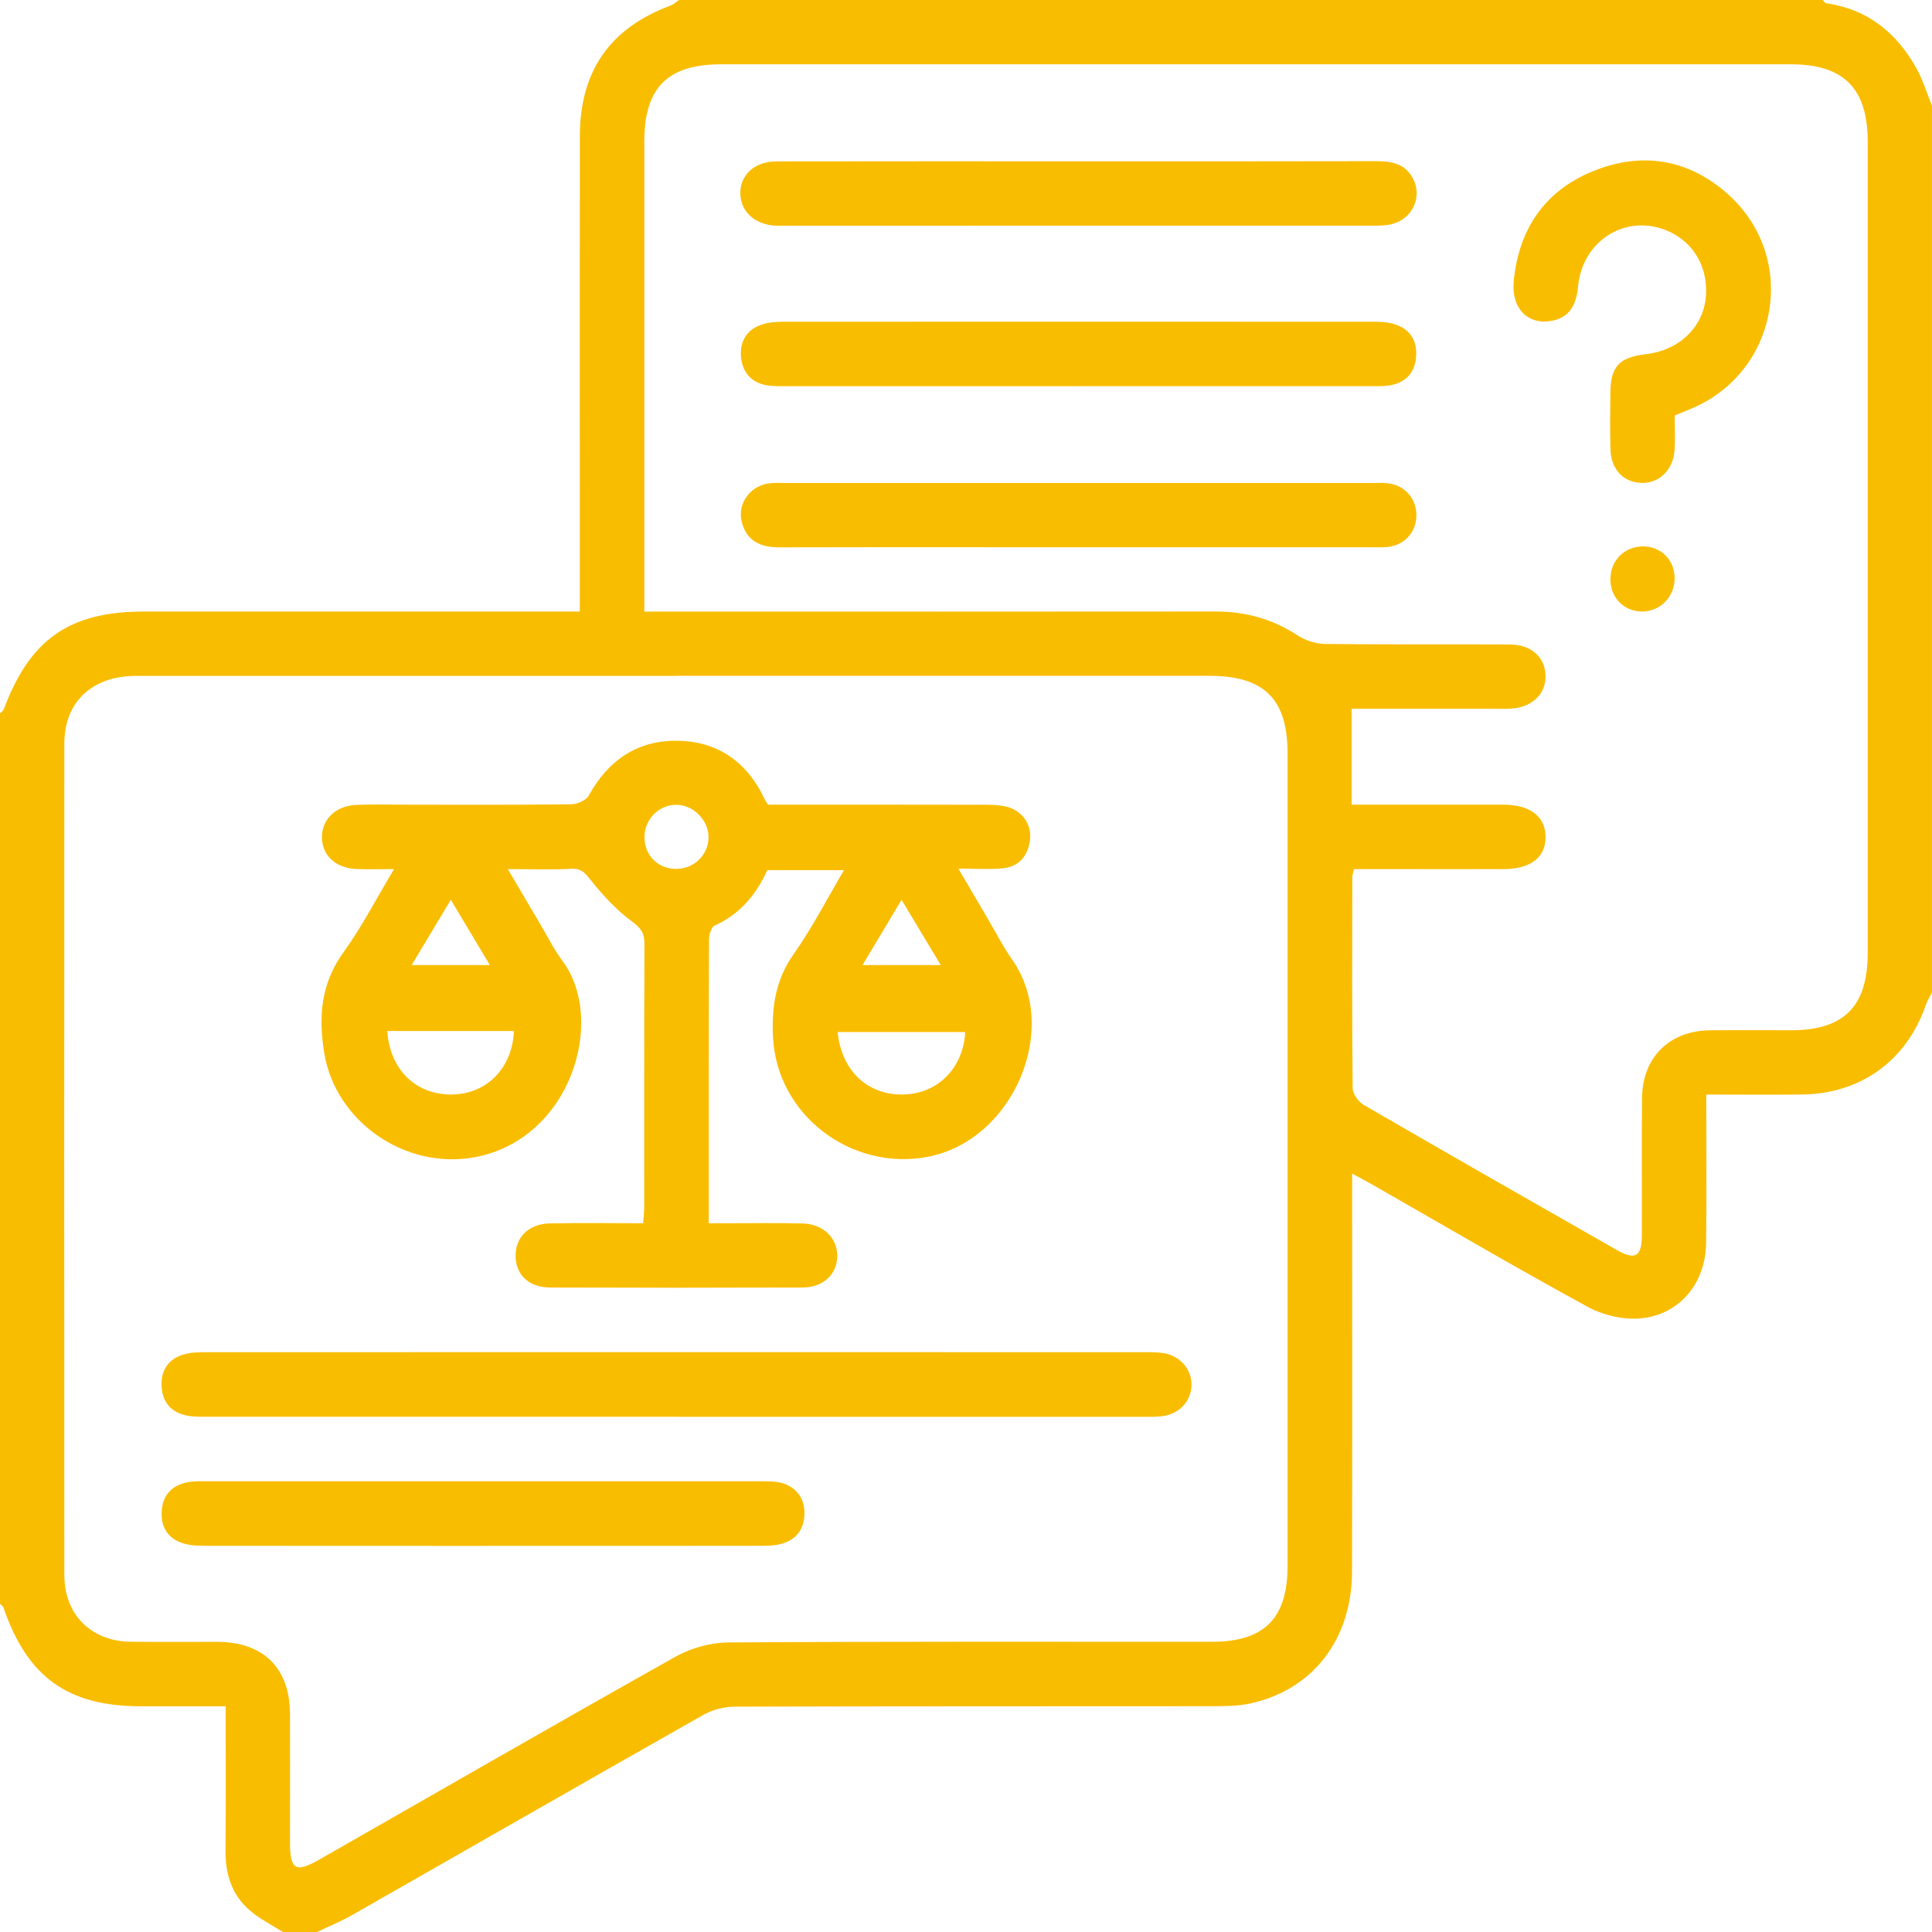
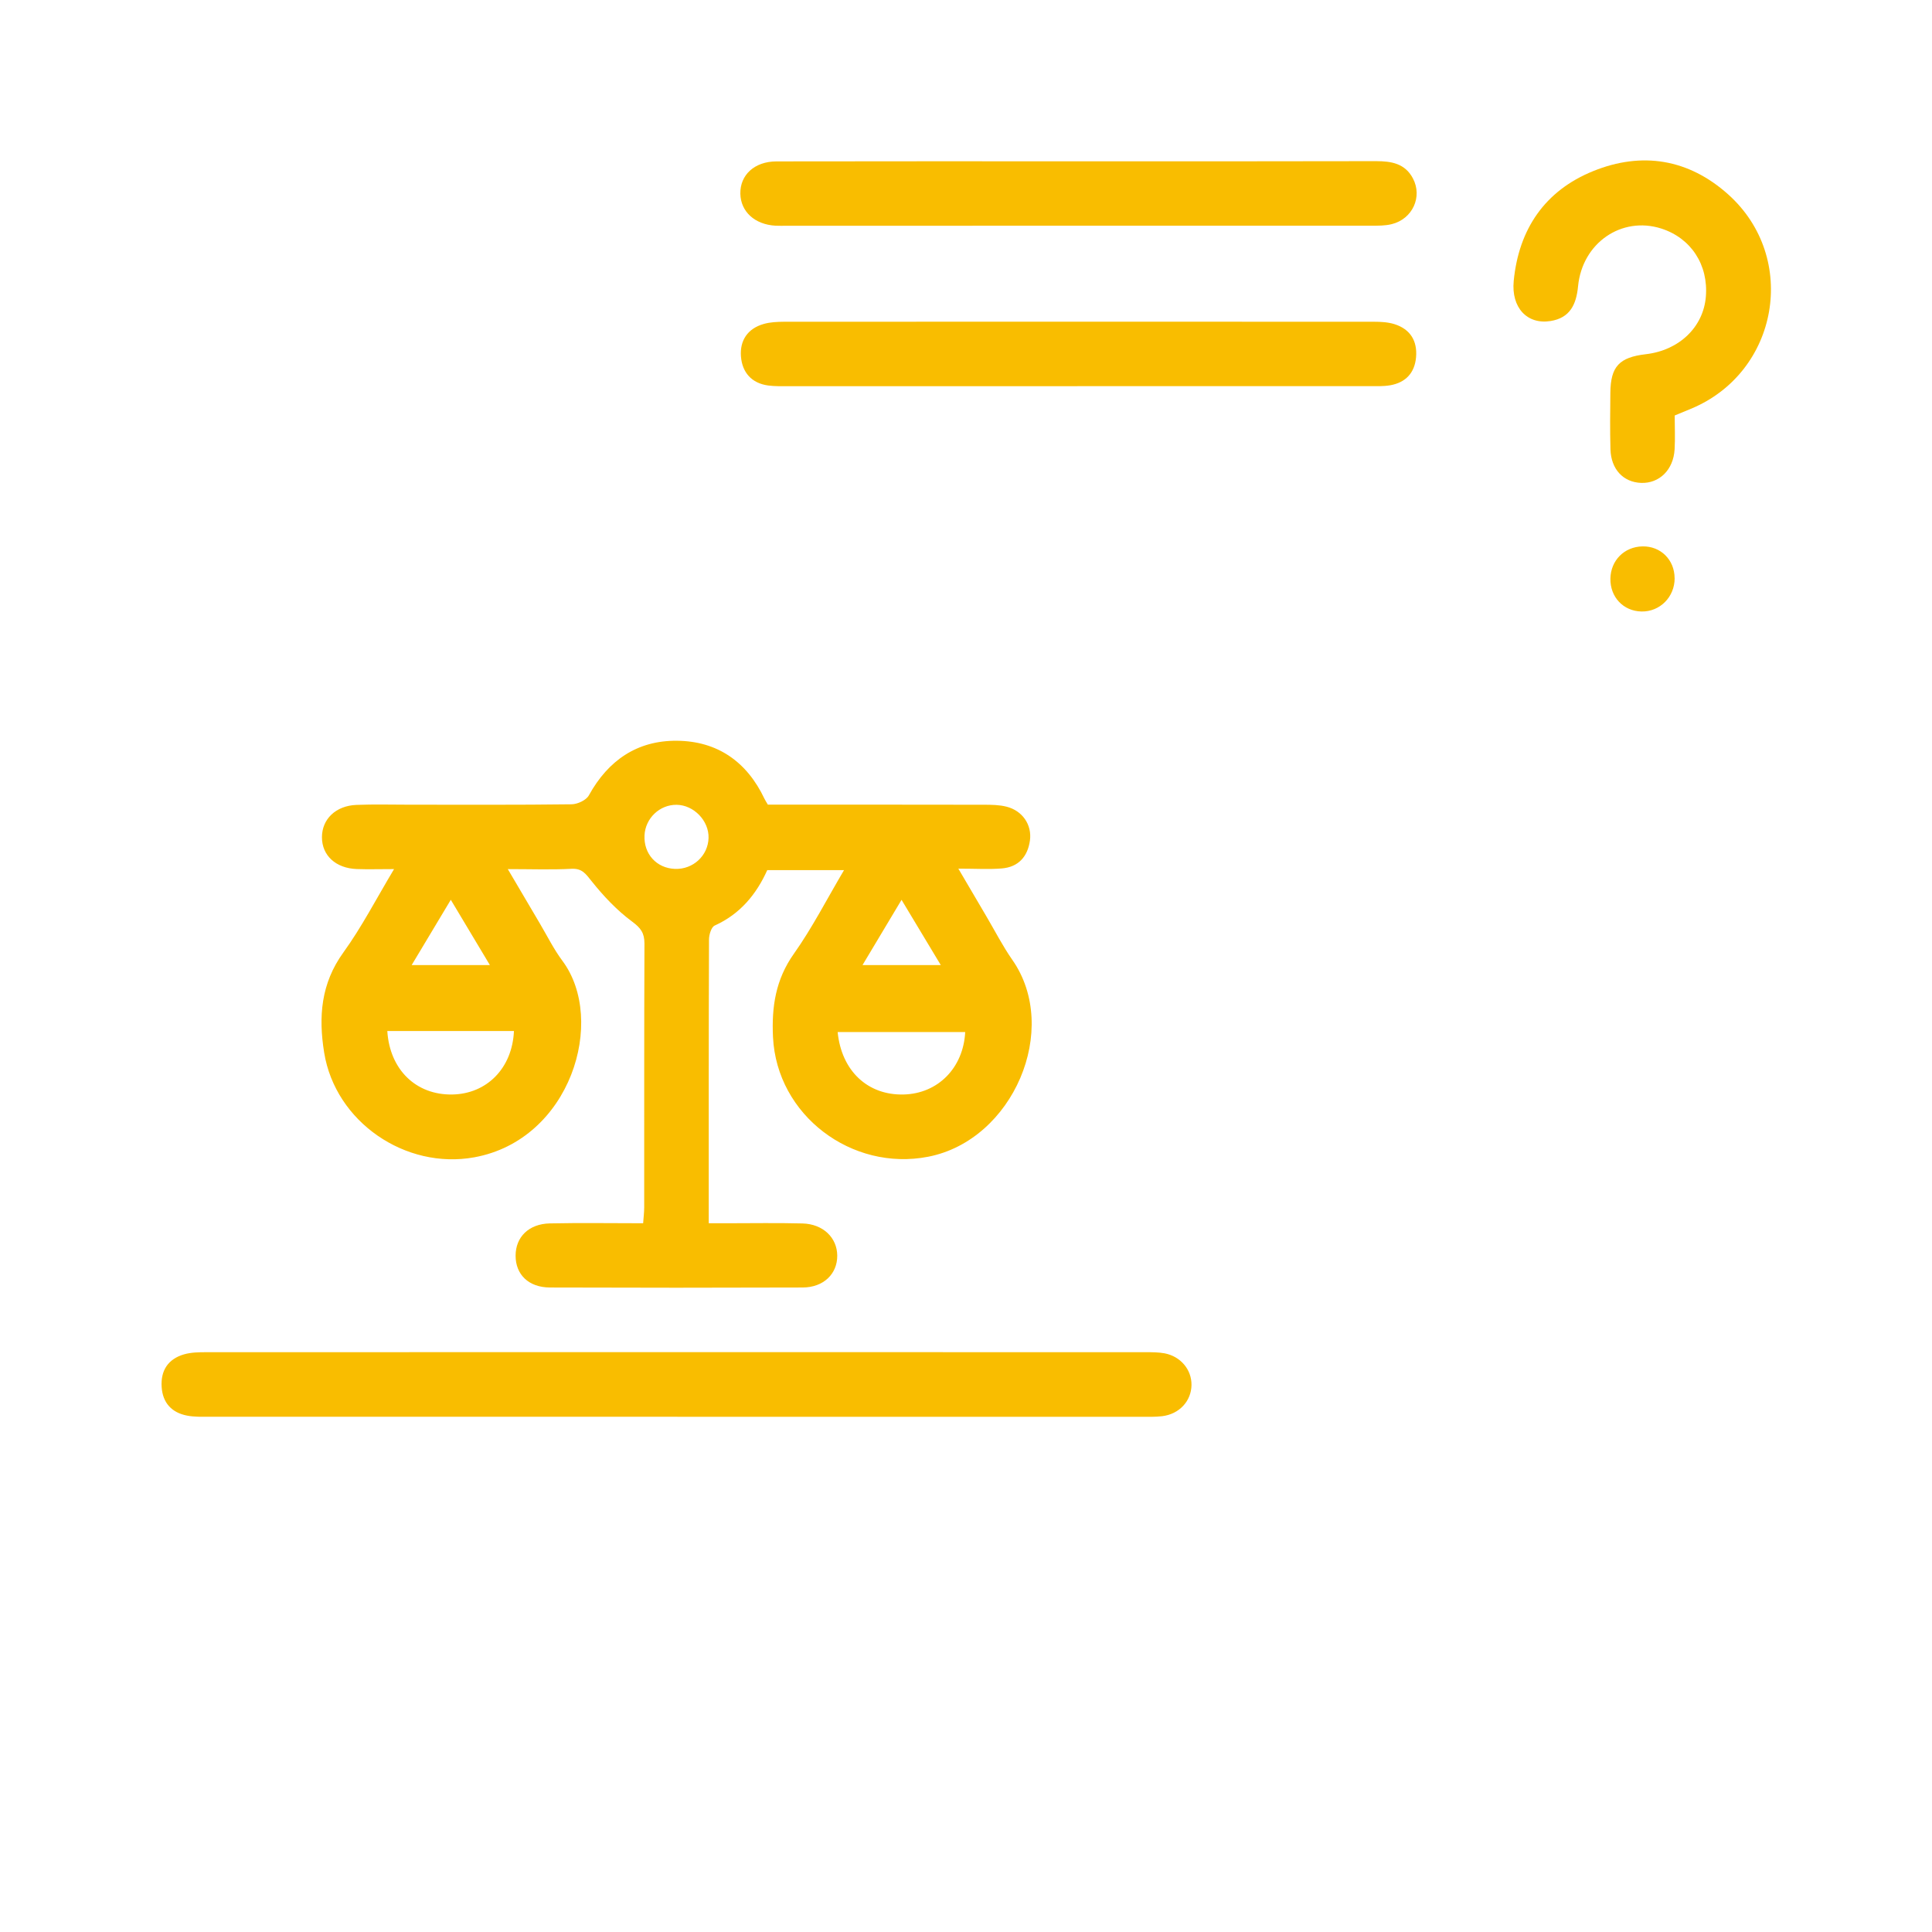
<svg xmlns="http://www.w3.org/2000/svg" id="Layer_2" data-name="Layer 2" viewBox="0 0 384 384">
  <defs>
    <style>
      .cls-1 {
        fill: #f9bd00;
      }
    </style>
  </defs>
  <g id="Layer_1-2" data-name="Layer 1">
    <g>
-       <path class="cls-1" d="M384,197.25c-.42,.84-.94,1.65-1.24,2.53-3.8,11.02-12.94,17.65-24.65,17.76-6.21,.06-12.42,.01-18.98,.01,0,10.09,.09,19.8-.03,29.52-.09,7.89-5.18,14.19-12.92,14.96-3.46,.35-7.55-.62-10.64-2.3-14.55-7.93-28.85-16.33-43.25-24.55-.96-.55-1.94-1.05-3.54-1.91,0,1.79,0,3.09,0,4.39,0,24.87,.04,49.74-.02,74.61-.03,13.61-7.81,23.66-20.38,26.34-2.41,.51-4.96,.5-7.45,.51-31.62,.03-63.23-.01-94.85,.09-2.11,0-4.46,.62-6.3,1.66-23.32,13.2-46.56,26.54-69.85,39.81-2.22,1.26-4.6,2.22-6.91,3.33h-6.75c-2.26-1.45-4.74-2.66-6.73-4.42-3.46-3.06-4.73-7.15-4.69-11.77,.09-9.45,.03-18.9,.03-28.68-5.89,0-11.36,0-16.82,0-14.56-.01-22.6-5.79-27.34-19.62-.1-.3-.46-.51-.7-.77C0,259.75,0,200.75,0,141.75c.25-.24,.62-.43,.73-.72,5.22-14,13.06-19.48,27.92-19.48,27.47,0,54.95,0,82.42,0h4.17c0-8.47,0-16.44,0-24.42,0-23.35-.03-46.71,.01-70.06,.02-12.98,5.99-21.47,18.01-25.96,.63-.23,1.15-.74,1.73-1.12,75.75,0,151.5,0,227.25,0,.25,.23,.47,.62,.74,.66,8.27,1.18,14.03,5.9,17.96,13,1.28,2.3,2.04,4.89,3.05,7.34V197.25Zm-249.38-62.91c-35.86,0-71.72-.01-107.59,0-8.69,0-14.23,5.15-14.24,13.4-.04,55.11-.04,110.21,0,165.32,0,7.87,5.32,13.15,13.15,13.25,5.75,.08,11.5,0,17.24,.02,9.2,.03,14.43,5.21,14.46,14.35,.03,8.5,0,16.99,0,25.49,0,5.48,1.1,6.13,5.82,3.44,23.6-13.47,47.13-27.05,70.83-40.34,3.1-1.74,7.03-2.8,10.58-2.82,31.99-.21,63.98-.12,95.97-.13,10.43,0,15.07-4.62,15.07-15.06,0-53.86,0-107.71,0-161.57,0-10.79-4.66-15.37-15.6-15.37-35.24,0-70.48,0-105.71,0Zm134.02,6.52v19.07c1.73,0,2.96,0,4.19,0,8.62,0,17.25-.01,25.87,0,5.4,.01,8.41,2.28,8.49,6.34,.08,4.08-2.92,6.45-8.28,6.47-7.37,.02-14.75,0-22.12,0-2.58,0-5.16,0-7.67,0-.19,.83-.34,1.19-.34,1.54-.02,14-.07,28,.07,42,.01,1.14,1.13,2.71,2.18,3.32,16.72,9.69,33.5,19.27,50.29,28.83,3.7,2.11,4.99,1.35,5.01-2.89,.04-9.12-.06-18.25,.04-27.37,.09-8.03,5.47-13.31,13.5-13.39,5.37-.06,10.75,0,16.12-.01,10.54,0,15.23-4.74,15.23-15.38,0-53.75,0-107.5,0-161.24,0-10.58-4.76-15.37-15.28-15.37-70.87,0-141.75,0-212.62,0-10.62,0-15.26,4.64-15.26,15.3,0,29.87,0,59.75,0,89.62v3.86h4.06c36.5,0,73,.02,109.5-.02,5.92,0,11.28,1.48,16.27,4.73,1.54,1.01,3.59,1.69,5.42,1.72,12.25,.15,24.5,.04,36.75,.1,4.24,.02,6.97,2.46,7.12,6.08,.15,3.76-2.67,6.47-7,6.69-1.25,.06-2.5,.01-3.75,.01-9.36,0-18.71,0-27.79,0Z" />
      <path class="cls-1" d="M78.32,172.74c-2.97,0-5.2,.07-7.42-.01-4.17-.16-6.91-2.7-6.91-6.32,0-3.6,2.74-6.27,6.87-6.43,3.49-.14,7-.04,10.5-.04,10.75,0,21.49,.06,32.24-.08,1.18-.01,2.91-.81,3.44-1.77,3.83-6.96,9.61-10.93,17.51-10.86,8.06,.07,13.91,4.18,17.39,11.52,.16,.34,.37,.65,.68,1.18,14.25,0,28.61-.01,42.97,.02,1.49,0,3.02,.02,4.45,.38,3.17,.79,5.1,3.6,4.67,6.73-.45,3.2-2.29,5.28-5.6,5.55-2.57,.21-5.17,.04-8.63,.04,2.11,3.59,3.83,6.53,5.56,9.46,1.71,2.9,3.25,5.92,5.17,8.67,9.61,13.75,.17,35.84-16.73,39.13-15.21,2.96-30.09-8.26-30.84-23.78-.29-6.03,.52-11.45,4.16-16.58,3.63-5.12,6.51-10.78,9.96-16.61h-15.26c-2.15,4.78-5.37,8.73-10.45,11.02-.67,.3-1.13,1.82-1.13,2.78-.07,18.61-.05,37.23-.05,56.39,1.27,0,2.46,0,3.64,0,5,0,10-.09,14.99,.04,4.1,.11,6.89,2.83,6.91,6.4,.02,3.63-2.73,6.32-6.88,6.33-16.74,.06-33.49,.06-50.23,0-4.23-.02-6.82-2.57-6.82-6.32,0-3.71,2.62-6.33,6.8-6.42,6.11-.13,12.22-.03,18.55-.03,.08-1.19,.21-2.15,.21-3.11,.01-17.49-.02-34.99,.05-52.48,0-2.1-.72-3.09-2.45-4.37-3.03-2.24-5.7-5.08-8.06-8.04-1.17-1.46-1.88-2.56-4-2.45-3.96,.21-7.95,.06-12.65,.06,2.3,3.91,4.34,7.39,6.4,10.86,1.46,2.47,2.74,5.07,4.45,7.36,8.82,11.83,1.66,35.57-17.5,39.06-13.71,2.5-27.63-7.05-29.85-20.81-1.15-7.13-.65-13.73,3.83-19.92,3.63-5.02,6.49-10.59,10.06-16.55Zm113.53,32.39h-25.36c.77,7.75,6,12.58,13.1,12.41,6.84-.16,11.89-5.3,12.25-12.41Zm-89.7-.21h-25.17c.48,7.69,5.72,12.75,12.92,12.62,6.86-.12,11.93-5.23,12.25-12.62Zm38.68-38.37c.1-3.41-2.93-6.55-6.35-6.59-3.36-.04-6.21,2.67-6.38,6.07-.18,3.69,2.39,6.53,6.05,6.67,3.6,.13,6.58-2.62,6.68-6.15Zm-51.23,12.29c-2.65,4.42-5.12,8.54-7.78,12.98h15.55c-2.65-4.43-5.12-8.55-7.77-12.98Zm81.83,12.98h15.56c-2.65-4.4-5.09-8.47-7.8-12.97-2.73,4.55-5.16,8.62-7.76,12.97Z" />
      <path class="cls-1" d="M134.63,281.59c-30.99,0-61.99,0-92.98,0-1.5,0-3.03,.06-4.48-.23-3.05-.59-4.83-2.54-5.04-5.67-.22-3.27,1.27-5.58,4.44-6.5,1.41-.41,2.96-.43,4.44-.43,62.24-.02,124.48-.02,186.72,0,1.24,0,2.51,0,3.73,.22,3.2,.61,5.39,3.24,5.36,6.28-.03,3.21-2.42,5.81-5.84,6.22-1.36,.16-2.74,.12-4.12,.12-30.74,0-61.49,0-92.23,0Z" />
-       <path class="cls-1" d="M96.05,307.26c-18.35,0-36.7,0-55.05-.02-1.48,0-3.04-.03-4.44-.44-3.15-.93-4.65-3.24-4.42-6.51,.22-3.12,2-5.05,5.04-5.66,1.33-.26,2.73-.22,4.1-.22,36.45-.01,72.9,0,109.35,0,1.25,0,2.51-.02,3.74,.14,3.35,.46,5.48,2.78,5.52,6.01,.04,3.47-1.71,5.67-5.07,6.41-1.32,.29-2.73,.27-4.09,.27-18.23,.02-36.45,.01-54.68,.01Z" />
      <path class="cls-1" d="M214.11,76.76c-19.11,0-38.22,0-57.32,0-1.37,0-2.76,.04-4.11-.14-3.32-.45-5.16-2.62-5.41-5.76-.25-3.17,1.32-5.56,4.52-6.47,1.29-.37,2.7-.43,4.06-.44,39.09-.02,78.18-.02,117.27,0,1.36,0,2.78,.08,4.05,.48,3.16,1,4.57,3.36,4.28,6.6-.28,3.11-2.09,5.02-5.16,5.55-1.34,.23-2.74,.17-4.11,.17-19.36,0-38.72,0-58.07,0Z" />
      <path class="cls-1" d="M214.67,32.06c19.61,0,39.22,.02,58.82-.03,3.05,0,5.76,.45,7.33,3.41,1.95,3.66-.05,8.08-4.2,9.11-1.31,.33-2.72,.31-4.08,.31-38.72,.01-77.43,.01-116.15,.01-.75,0-1.5,.03-2.25-.01-4.12-.23-6.92-2.79-6.99-6.36-.07-3.72,2.8-6.41,7.18-6.42,20.11-.04,40.21-.02,60.32-.02Z" />
-       <path class="cls-1" d="M214.12,108.77c-19.73,0-39.46-.03-59.19,.02-3.64,0-6.37-1.11-7.45-4.84-1.05-3.65,1.47-7.35,5.37-7.88,1.11-.15,2.24-.07,3.37-.07,38.84,0,77.68,0,116.52,0,1.12,0,2.26-.08,3.37,.09,3.32,.5,5.53,3.25,5.4,6.57-.12,3.18-2.35,5.64-5.57,6.04-1.11,.14-2.24,.07-3.37,.07-19.48,0-38.96,0-58.44,0Z" />
      <path class="cls-1" d="M332.86,82.58c0,2.29,.11,4.53-.02,6.76-.25,4.06-3.03,6.76-6.65,6.64-3.55-.13-5.99-2.71-6.1-6.69-.1-3.74-.06-7.49-.02-11.24,.06-5.21,1.76-7.03,7.06-7.65,6.62-.77,11.42-5.38,11.92-11.42,.53-6.35-2.96-11.67-8.87-13.56-7.86-2.5-15.69,2.84-16.53,11.48-.35,3.66-1.63,6.3-5.49,6.91-4.62,.73-7.81-2.66-7.3-7.96,1-10.31,6.2-17.95,15.79-21.84,9.69-3.93,18.98-2.42,26.85,4.64,14.06,12.61,10.02,35.38-7.42,42.6-1.02,.42-2.05,.85-3.24,1.34Z" />
      <path class="cls-1" d="M332.85,114.91c.01,3.74-2.93,6.7-6.59,6.63-3.6-.07-6.24-2.86-6.18-6.53,.06-3.62,2.76-6.34,6.37-6.41,3.61-.08,6.38,2.66,6.39,6.31Z" />
    </g>
  </g>
</svg>